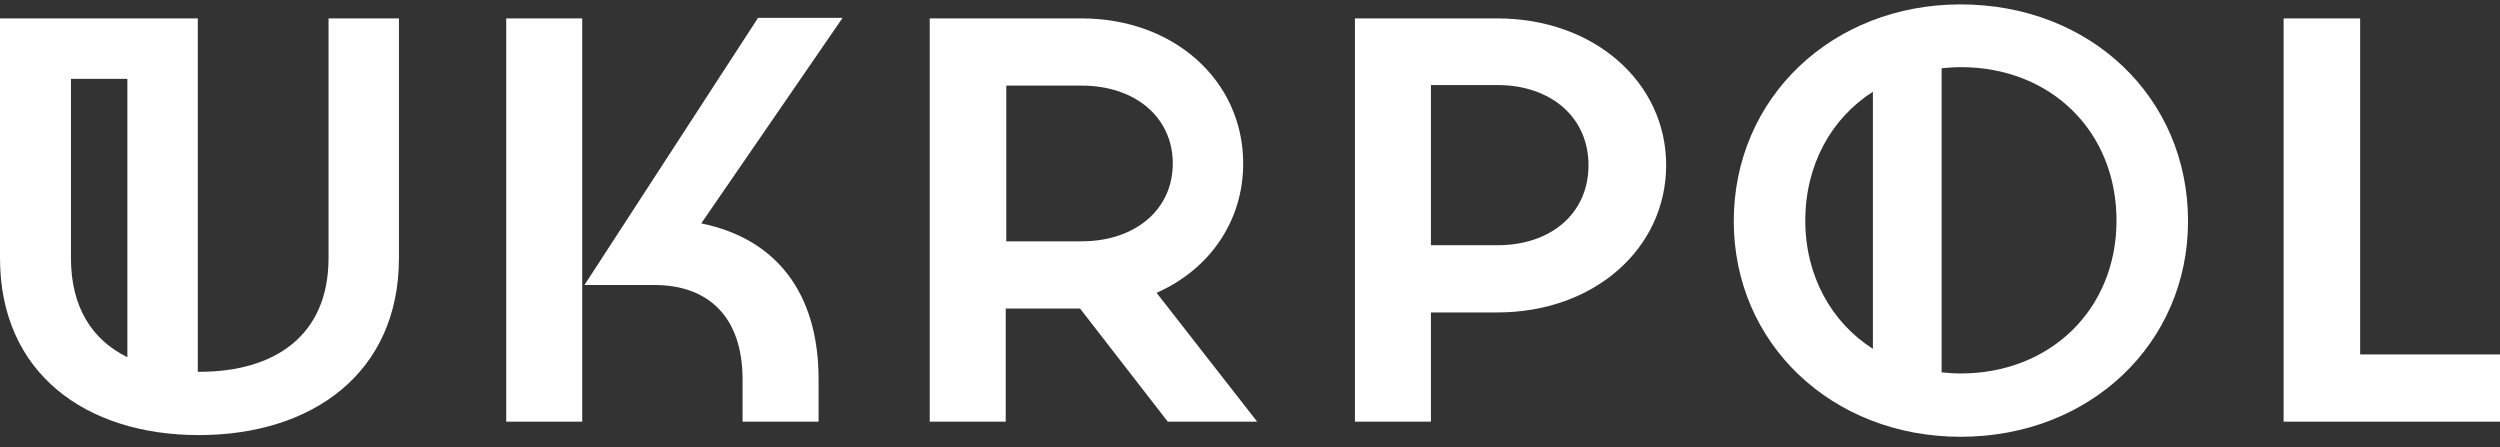
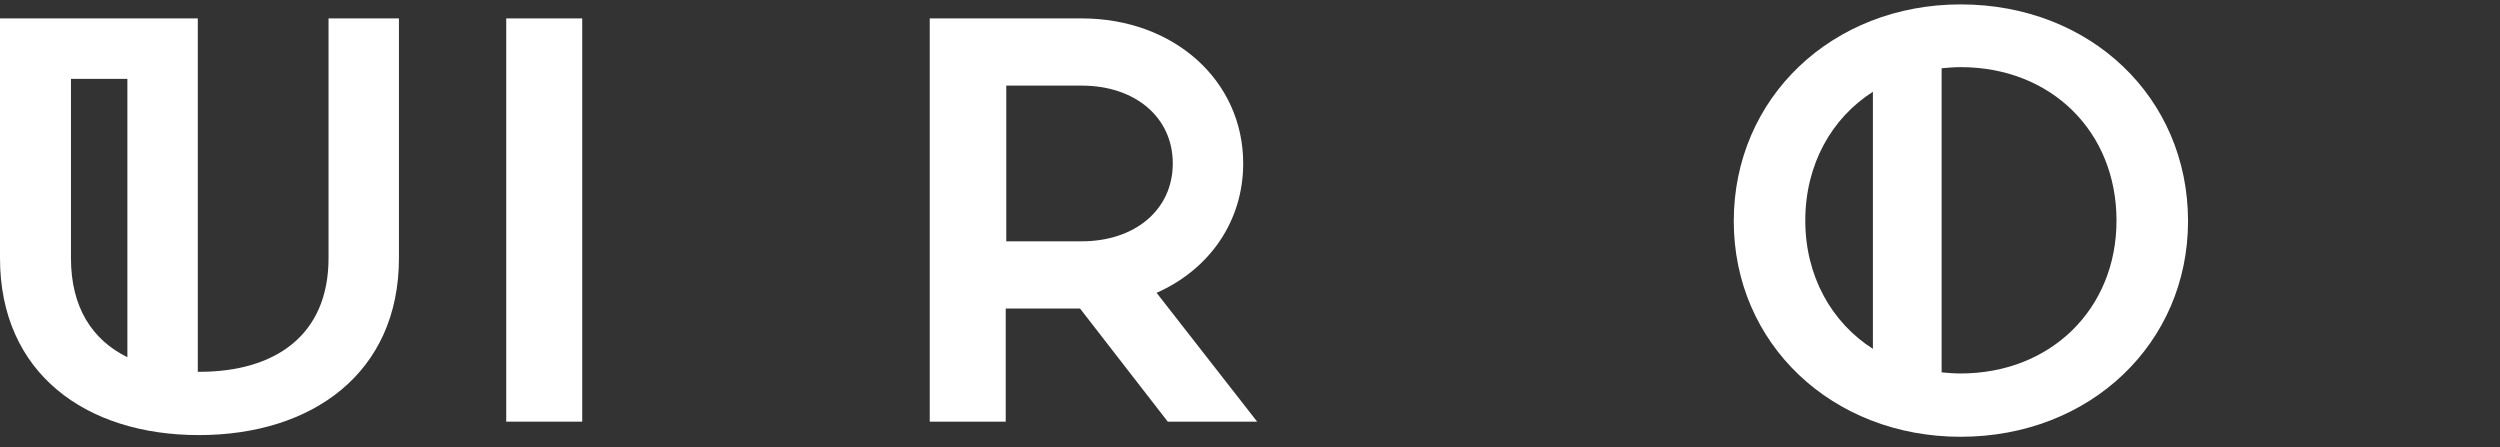
<svg xmlns="http://www.w3.org/2000/svg" width="151" height="27" viewBox="0 0 151 27" fill="none">
  <rect x="0" y="0" width="151" height="27" fill="#333333" stroke="none" />
  <path d="M35.166 1.112H30.576V25.468H35.166V1.112Z" fill="white" />
  <path d="M19.844 15.59C19.844 20.292 16.57 22.457 12.048 22.457C12.014 22.457 11.98 22.457 11.947 22.457V1.112H0V15.59C0 22.524 5.163 26.279 12.014 26.279C18.865 26.279 24.096 22.524 24.096 15.59V1.112H19.844V15.59ZM4.286 15.59V4.765H7.694V21.577C5.568 20.529 4.286 18.567 4.286 15.59Z" fill="white" />
-   <path d="M45.764 1.112L35.302 17.214H39.52C42.76 17.214 44.852 19.108 44.852 22.93V25.468H49.442V22.897C49.442 17.654 46.843 14.406 42.355 13.493L50.893 1.078H45.764V1.112Z" fill="white" />
-   <path d="M90.445 1.112H81.839V25.468H86.428V18.871H90.445C96.283 18.871 100.636 15.015 100.636 9.975C100.636 4.968 96.283 1.112 90.445 1.112ZM90.445 14.812H86.428V5.137H90.445C93.65 5.137 95.945 7.065 95.945 9.975C95.945 12.918 93.65 14.812 90.445 14.812Z" fill="white" />
-   <path d="M142.553 21.408V1.112H137.93V25.468H151.193V21.408H142.553Z" fill="white" />
  <path d="M118.421 0.266C110.659 0.266 104.72 5.915 104.72 13.357C104.72 20.765 110.659 26.381 118.421 26.381C126.251 26.381 132.157 20.732 132.157 13.357C132.157 5.881 126.251 0.266 118.421 0.266ZM109.039 13.323C109.039 9.941 110.626 7.133 113.123 5.543V21.07C110.626 19.48 109.039 16.672 109.039 13.323ZM118.421 22.558C118.016 22.558 117.645 22.524 117.274 22.491V4.122C117.645 4.089 118.05 4.055 118.421 4.055C123.888 4.055 127.837 7.945 127.837 13.323C127.837 18.668 123.855 22.558 118.421 22.558Z" fill="white" />
  <path d="M75.089 9.873C75.089 4.867 70.904 1.112 65.335 1.112H56.156V25.468H60.746V18.634H65.234L70.533 25.468H75.932L69.858 17.687C73.064 16.267 75.089 13.357 75.089 9.873ZM60.779 5.171H65.335C68.541 5.171 70.836 7.065 70.836 9.873C70.836 12.681 68.541 14.575 65.335 14.575H60.779V5.171Z" fill="white" />
</svg>